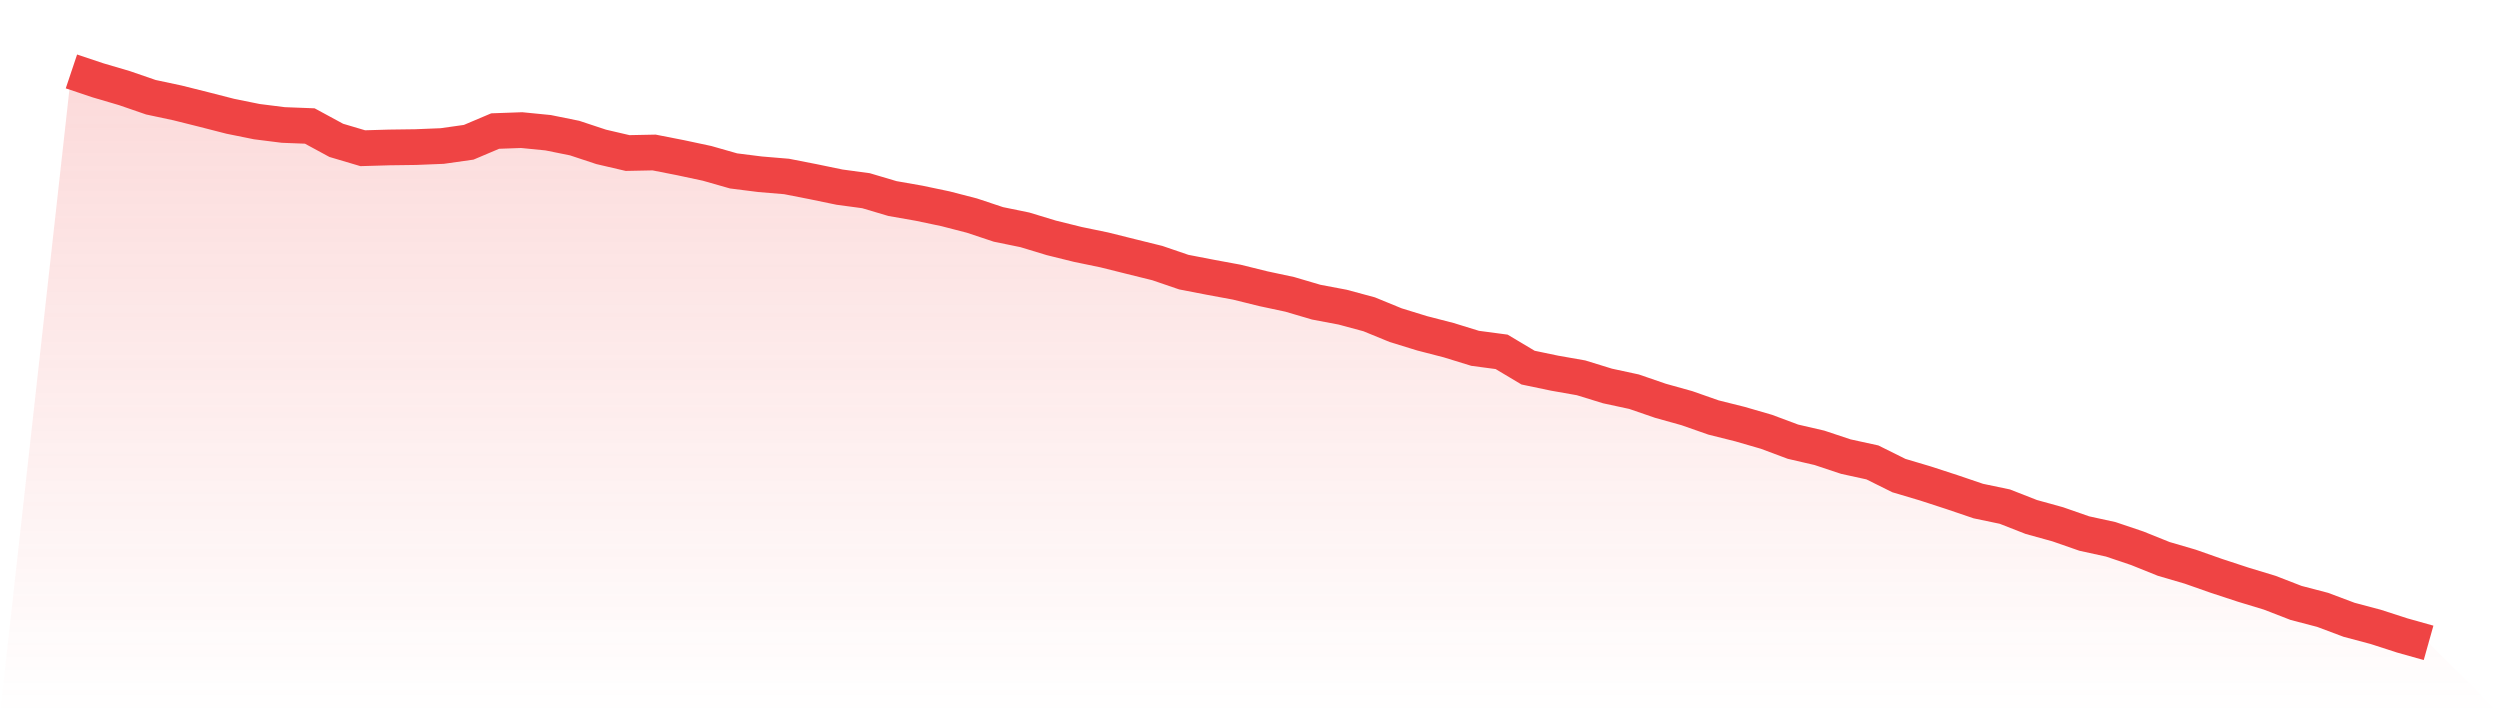
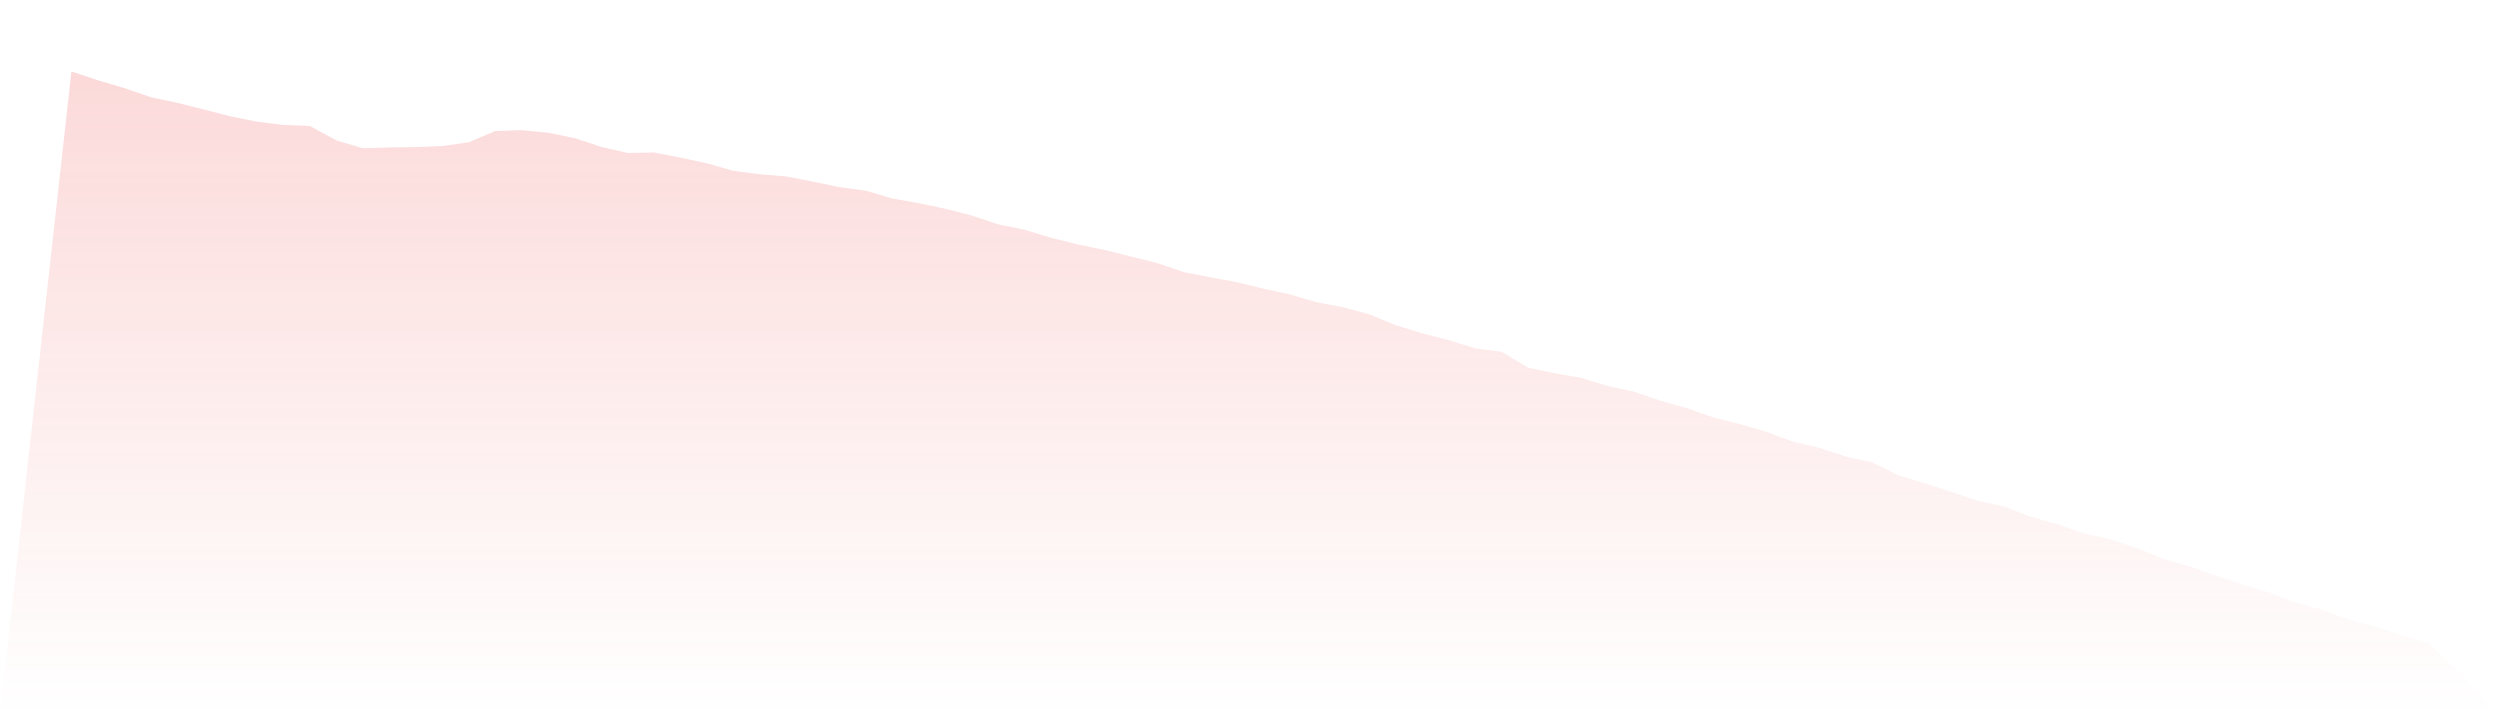
<svg xmlns="http://www.w3.org/2000/svg" viewBox="0 0 140 40">
  <defs>
    <linearGradient id="gradient" x1="0" x2="0" y1="0" y2="1">
      <stop offset="0%" stop-color="#ef4444" stop-opacity="0.2" />
      <stop offset="100%" stop-color="#ef4444" stop-opacity="0" />
    </linearGradient>
  </defs>
  <path d="M4,4 L4,4 L5.483,4.497 L6.966,4.934 L8.449,5.445 L9.933,5.761 L11.416,6.132 L12.899,6.512 L14.382,6.812 L15.865,6.999 L17.348,7.056 L18.831,7.86 L20.315,8.3 L21.798,8.257 L23.281,8.237 L24.764,8.177 L26.247,7.967 L27.73,7.339 L29.213,7.286 L30.697,7.433 L32.18,7.733 L33.663,8.224 L35.146,8.57 L36.629,8.54 L38.112,8.831 L39.596,9.148 L41.079,9.571 L42.562,9.758 L44.045,9.882 L45.528,10.172 L47.011,10.479 L48.494,10.679 L49.978,11.119 L51.461,11.379 L52.944,11.69 L54.427,12.073 L55.91,12.567 L57.393,12.871 L58.876,13.321 L60.36,13.688 L61.843,13.995 L63.326,14.365 L64.809,14.732 L66.292,15.239 L67.775,15.526 L69.258,15.8 L70.742,16.167 L72.225,16.484 L73.708,16.921 L75.191,17.201 L76.674,17.601 L78.157,18.209 L79.64,18.666 L81.124,19.049 L82.607,19.506 L84.09,19.703 L85.573,20.587 L87.056,20.897 L88.539,21.158 L90.022,21.615 L91.506,21.935 L92.989,22.445 L94.472,22.859 L95.955,23.379 L97.438,23.75 L98.921,24.18 L100.404,24.734 L101.888,25.078 L103.371,25.571 L104.854,25.895 L106.337,26.632 L107.82,27.073 L109.303,27.556 L110.787,28.06 L112.27,28.37 L113.753,28.951 L115.236,29.361 L116.719,29.878 L118.202,30.202 L119.685,30.702 L121.169,31.299 L122.652,31.733 L124.135,32.254 L125.618,32.741 L127.101,33.191 L128.584,33.765 L130.067,34.152 L131.551,34.709 L133.034,35.103 L134.517,35.583 L136,36 L140,40 L0,40 z" fill="url(#gradient)" />
-   <path d="M4,4 L4,4 L5.483,4.497 L6.966,4.934 L8.449,5.445 L9.933,5.761 L11.416,6.132 L12.899,6.512 L14.382,6.812 L15.865,6.999 L17.348,7.056 L18.831,7.86 L20.315,8.3 L21.798,8.257 L23.281,8.237 L24.764,8.177 L26.247,7.967 L27.73,7.339 L29.213,7.286 L30.697,7.433 L32.18,7.733 L33.663,8.224 L35.146,8.57 L36.629,8.54 L38.112,8.831 L39.596,9.148 L41.079,9.571 L42.562,9.758 L44.045,9.882 L45.528,10.172 L47.011,10.479 L48.494,10.679 L49.978,11.119 L51.461,11.379 L52.944,11.69 L54.427,12.073 L55.91,12.567 L57.393,12.871 L58.876,13.321 L60.36,13.688 L61.843,13.995 L63.326,14.365 L64.809,14.732 L66.292,15.239 L67.775,15.526 L69.258,15.8 L70.742,16.167 L72.225,16.484 L73.708,16.921 L75.191,17.201 L76.674,17.601 L78.157,18.209 L79.64,18.666 L81.124,19.049 L82.607,19.506 L84.09,19.703 L85.573,20.587 L87.056,20.897 L88.539,21.158 L90.022,21.615 L91.506,21.935 L92.989,22.445 L94.472,22.859 L95.955,23.379 L97.438,23.75 L98.921,24.18 L100.404,24.734 L101.888,25.078 L103.371,25.571 L104.854,25.895 L106.337,26.632 L107.82,27.073 L109.303,27.556 L110.787,28.06 L112.27,28.37 L113.753,28.951 L115.236,29.361 L116.719,29.878 L118.202,30.202 L119.685,30.702 L121.169,31.299 L122.652,31.733 L124.135,32.254 L125.618,32.741 L127.101,33.191 L128.584,33.765 L130.067,34.152 L131.551,34.709 L133.034,35.103 L134.517,35.583 L136,36" fill="none" stroke="#ef4444" stroke-width="2" />
</svg>